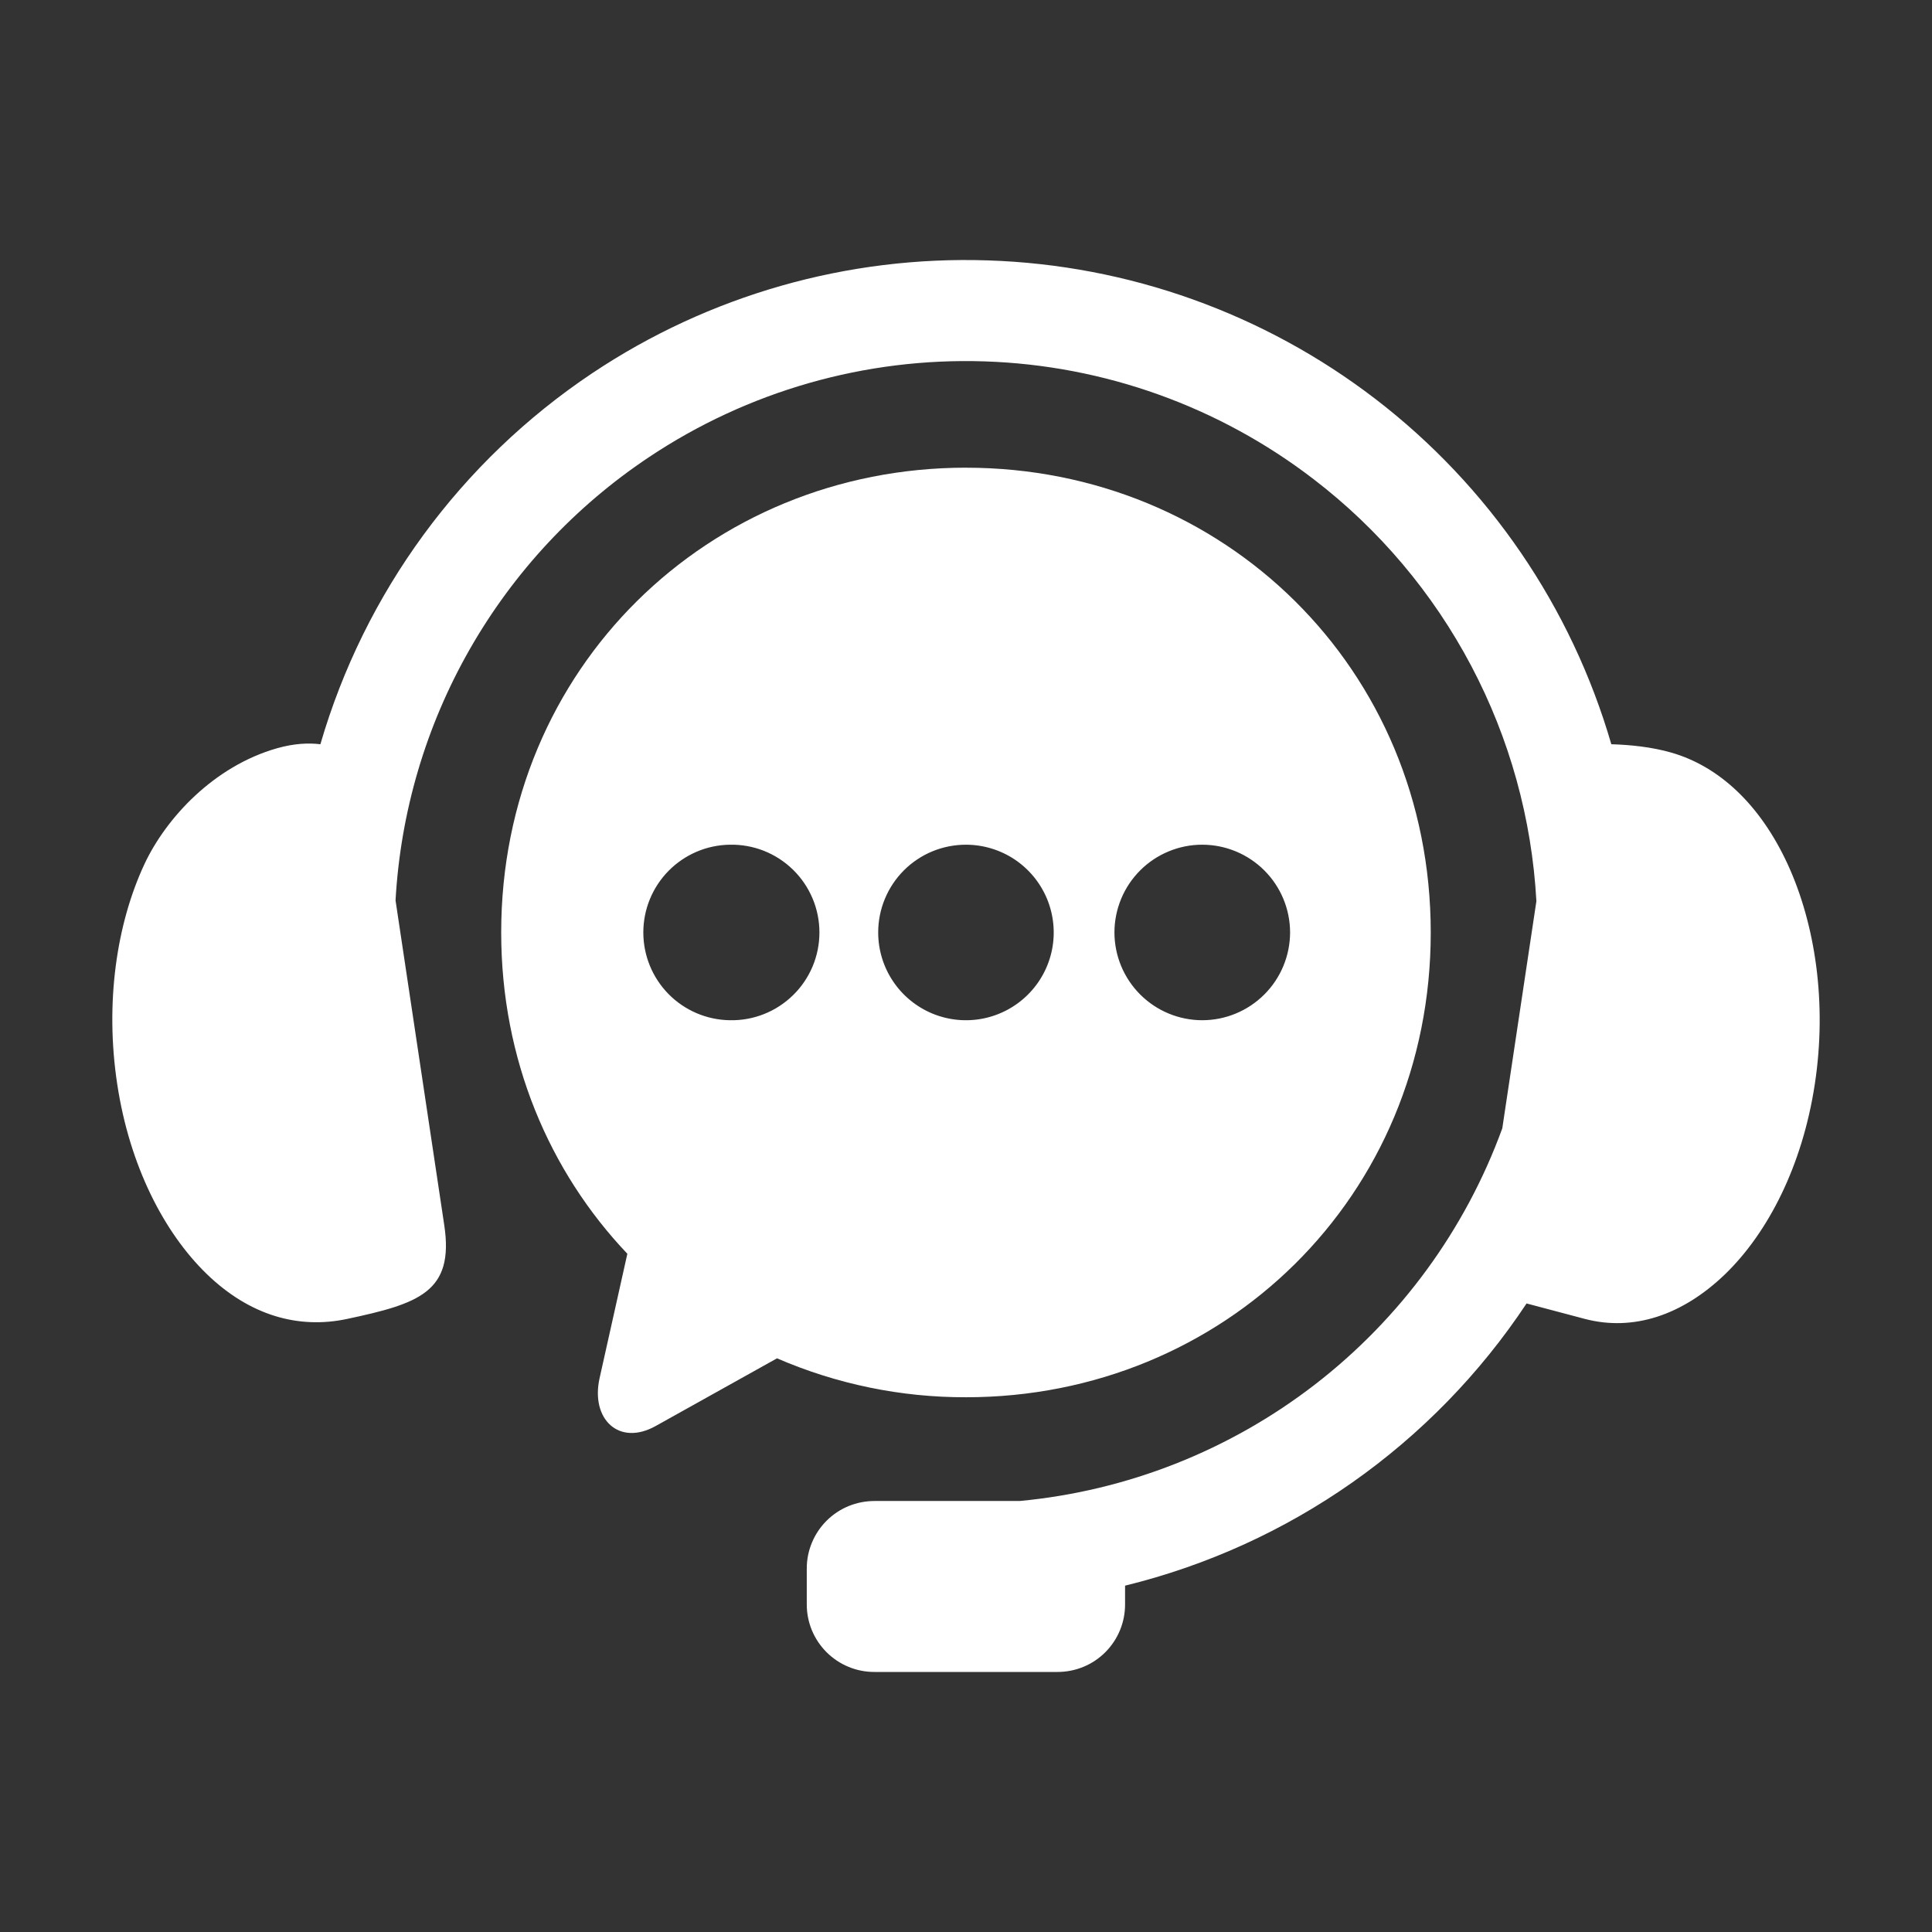
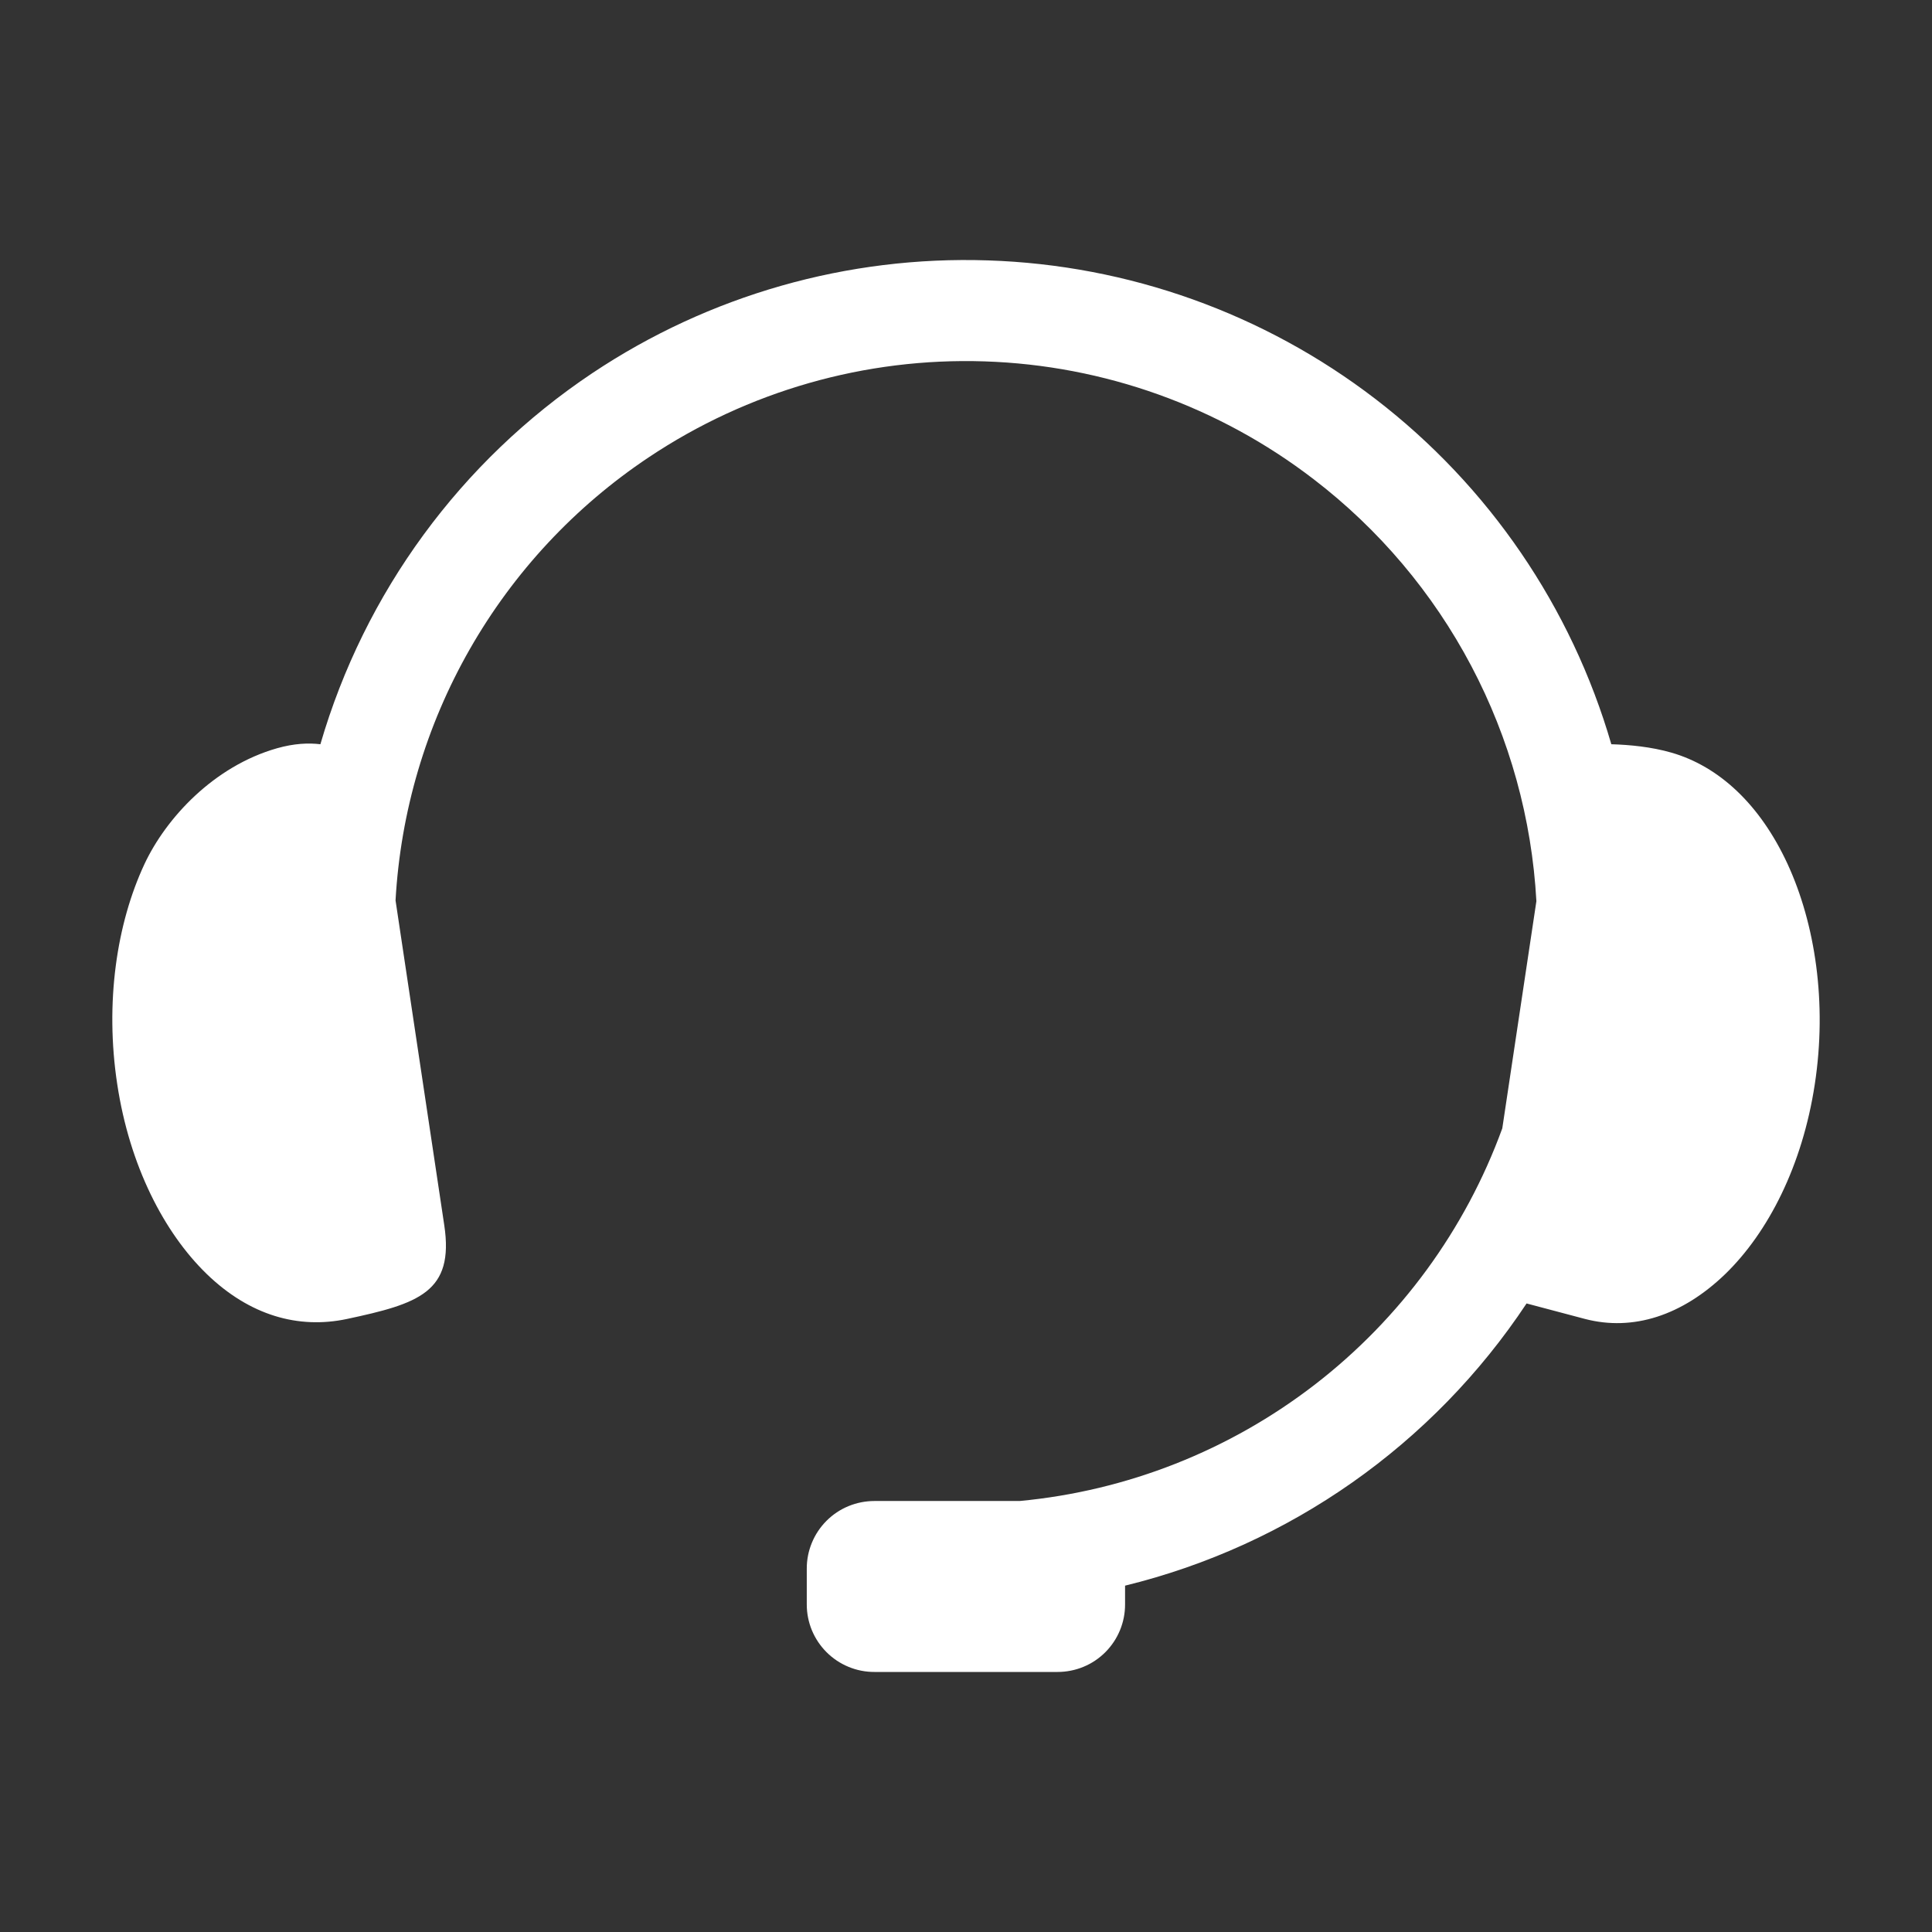
<svg xmlns="http://www.w3.org/2000/svg" width="60" height="60" viewBox="0 0 60 60" fill="none">
  <rect x="0" y="0" width="60" height="60" fill="#333333" stroke="none" />
  <path fill-rule="evenodd" clip-rule="evenodd" d="M30.683 8.087C26.32 7.941 22.021 9.166 18.391 11.591C14.31 14.32 11.321 18.399 9.95 23.113C9.579 23.068 9.134 23.088 8.606 23.237C6.635 23.797 5.153 25.412 4.486 26.835C3.621 28.689 3.256 31.141 3.641 33.672C4.023 36.195 5.089 38.275 6.422 39.567C7.759 40.859 9.269 41.279 10.769 40.963C13.003 40.487 14.11 40.13 13.797 38.05L12.284 27.963C12.438 25.218 13.227 22.546 14.591 20.159C15.955 17.771 17.855 15.733 20.141 14.206C23.223 12.145 26.873 11.101 30.578 11.223C34.284 11.344 37.858 12.624 40.797 14.883C42.827 16.439 44.496 18.416 45.69 20.678C46.884 22.94 47.574 25.433 47.714 27.987L46.655 35.042C45.507 38.191 43.489 40.949 40.836 42.998C38.183 45.046 35.004 46.301 31.667 46.615H27.156C26.88 46.615 26.607 46.669 26.351 46.774C26.096 46.879 25.864 47.034 25.669 47.229C25.474 47.424 25.319 47.656 25.214 47.911C25.108 48.166 25.054 48.439 25.055 48.715V49.823C25.054 50.099 25.108 50.373 25.213 50.628C25.319 50.883 25.474 51.115 25.669 51.31C25.864 51.505 26.096 51.66 26.351 51.765C26.606 51.871 26.88 51.925 27.156 51.924H32.843C33.119 51.924 33.392 51.87 33.647 51.765C33.902 51.66 34.133 51.505 34.328 51.31C34.523 51.114 34.677 50.883 34.782 50.628C34.887 50.373 34.941 50.1 34.94 49.824V49.244C40.05 47.993 44.501 44.864 47.409 40.48L49.231 40.963C50.714 41.348 52.242 40.858 53.579 39.567C54.912 38.275 55.977 36.195 56.36 33.672C56.747 31.141 56.371 28.693 55.516 26.835C54.658 24.977 53.38 23.797 51.905 23.373C51.287 23.195 50.616 23.13 50.041 23.113C48.802 18.85 46.236 15.093 42.714 12.39C39.252 9.733 35.044 8.228 30.683 8.087Z" fill="white" />
-   <path fill-rule="evenodd" clip-rule="evenodd" d="M37.34 26.233C38.062 26.234 38.755 26.522 39.266 27.033C39.777 27.544 40.064 28.236 40.065 28.959C40.063 29.681 39.776 30.374 39.265 30.884C38.754 31.395 38.062 31.683 37.339 31.684C36.616 31.684 35.922 31.397 35.411 30.886C34.899 30.375 34.611 29.682 34.61 28.959C34.61 28.6 34.681 28.246 34.818 27.915C34.955 27.584 35.157 27.283 35.41 27.03C35.663 26.777 35.964 26.576 36.295 26.44C36.626 26.303 36.981 26.232 37.339 26.233L37.34 26.233ZM30 26.233C30.539 26.234 31.066 26.394 31.514 26.693C31.962 26.993 32.311 27.419 32.517 27.916C32.723 28.415 32.777 28.962 32.672 29.491C32.566 30.02 32.307 30.505 31.925 30.886C31.544 31.267 31.059 31.526 30.53 31.632C30.002 31.737 29.454 31.683 28.956 31.477C28.458 31.27 28.032 30.921 27.733 30.473C27.433 30.025 27.273 29.498 27.273 28.959C27.273 28.601 27.343 28.246 27.48 27.916C27.617 27.584 27.818 27.284 28.071 27.03C28.324 26.777 28.625 26.576 28.956 26.439C29.287 26.303 29.642 26.233 30 26.233ZM22.662 26.233C23.025 26.225 23.386 26.29 23.724 26.423C24.061 26.557 24.369 26.756 24.628 27.01C24.888 27.264 25.094 27.567 25.235 27.902C25.376 28.236 25.448 28.596 25.448 28.959C25.448 29.322 25.376 29.681 25.235 30.016C25.094 30.35 24.888 30.654 24.628 30.907C24.369 31.161 24.061 31.361 23.724 31.494C23.386 31.628 23.025 31.692 22.662 31.684C21.947 31.673 21.264 31.381 20.762 30.871C20.26 30.361 19.979 29.674 19.979 28.958C19.979 28.243 20.26 27.556 20.762 27.046C21.264 26.536 21.947 26.244 22.662 26.233ZM30 14.524C22.007 14.524 15.565 20.753 15.565 28.958C15.565 32.899 17.055 36.381 19.483 38.937L18.621 42.798C18.337 44.069 19.219 44.923 20.361 44.287L24.131 42.184C25.984 42.986 27.981 43.398 30 43.393C37.996 43.393 44.433 37.168 44.433 28.96C44.433 20.755 37.996 14.525 30 14.525V14.524Z" fill="white" />
</svg>